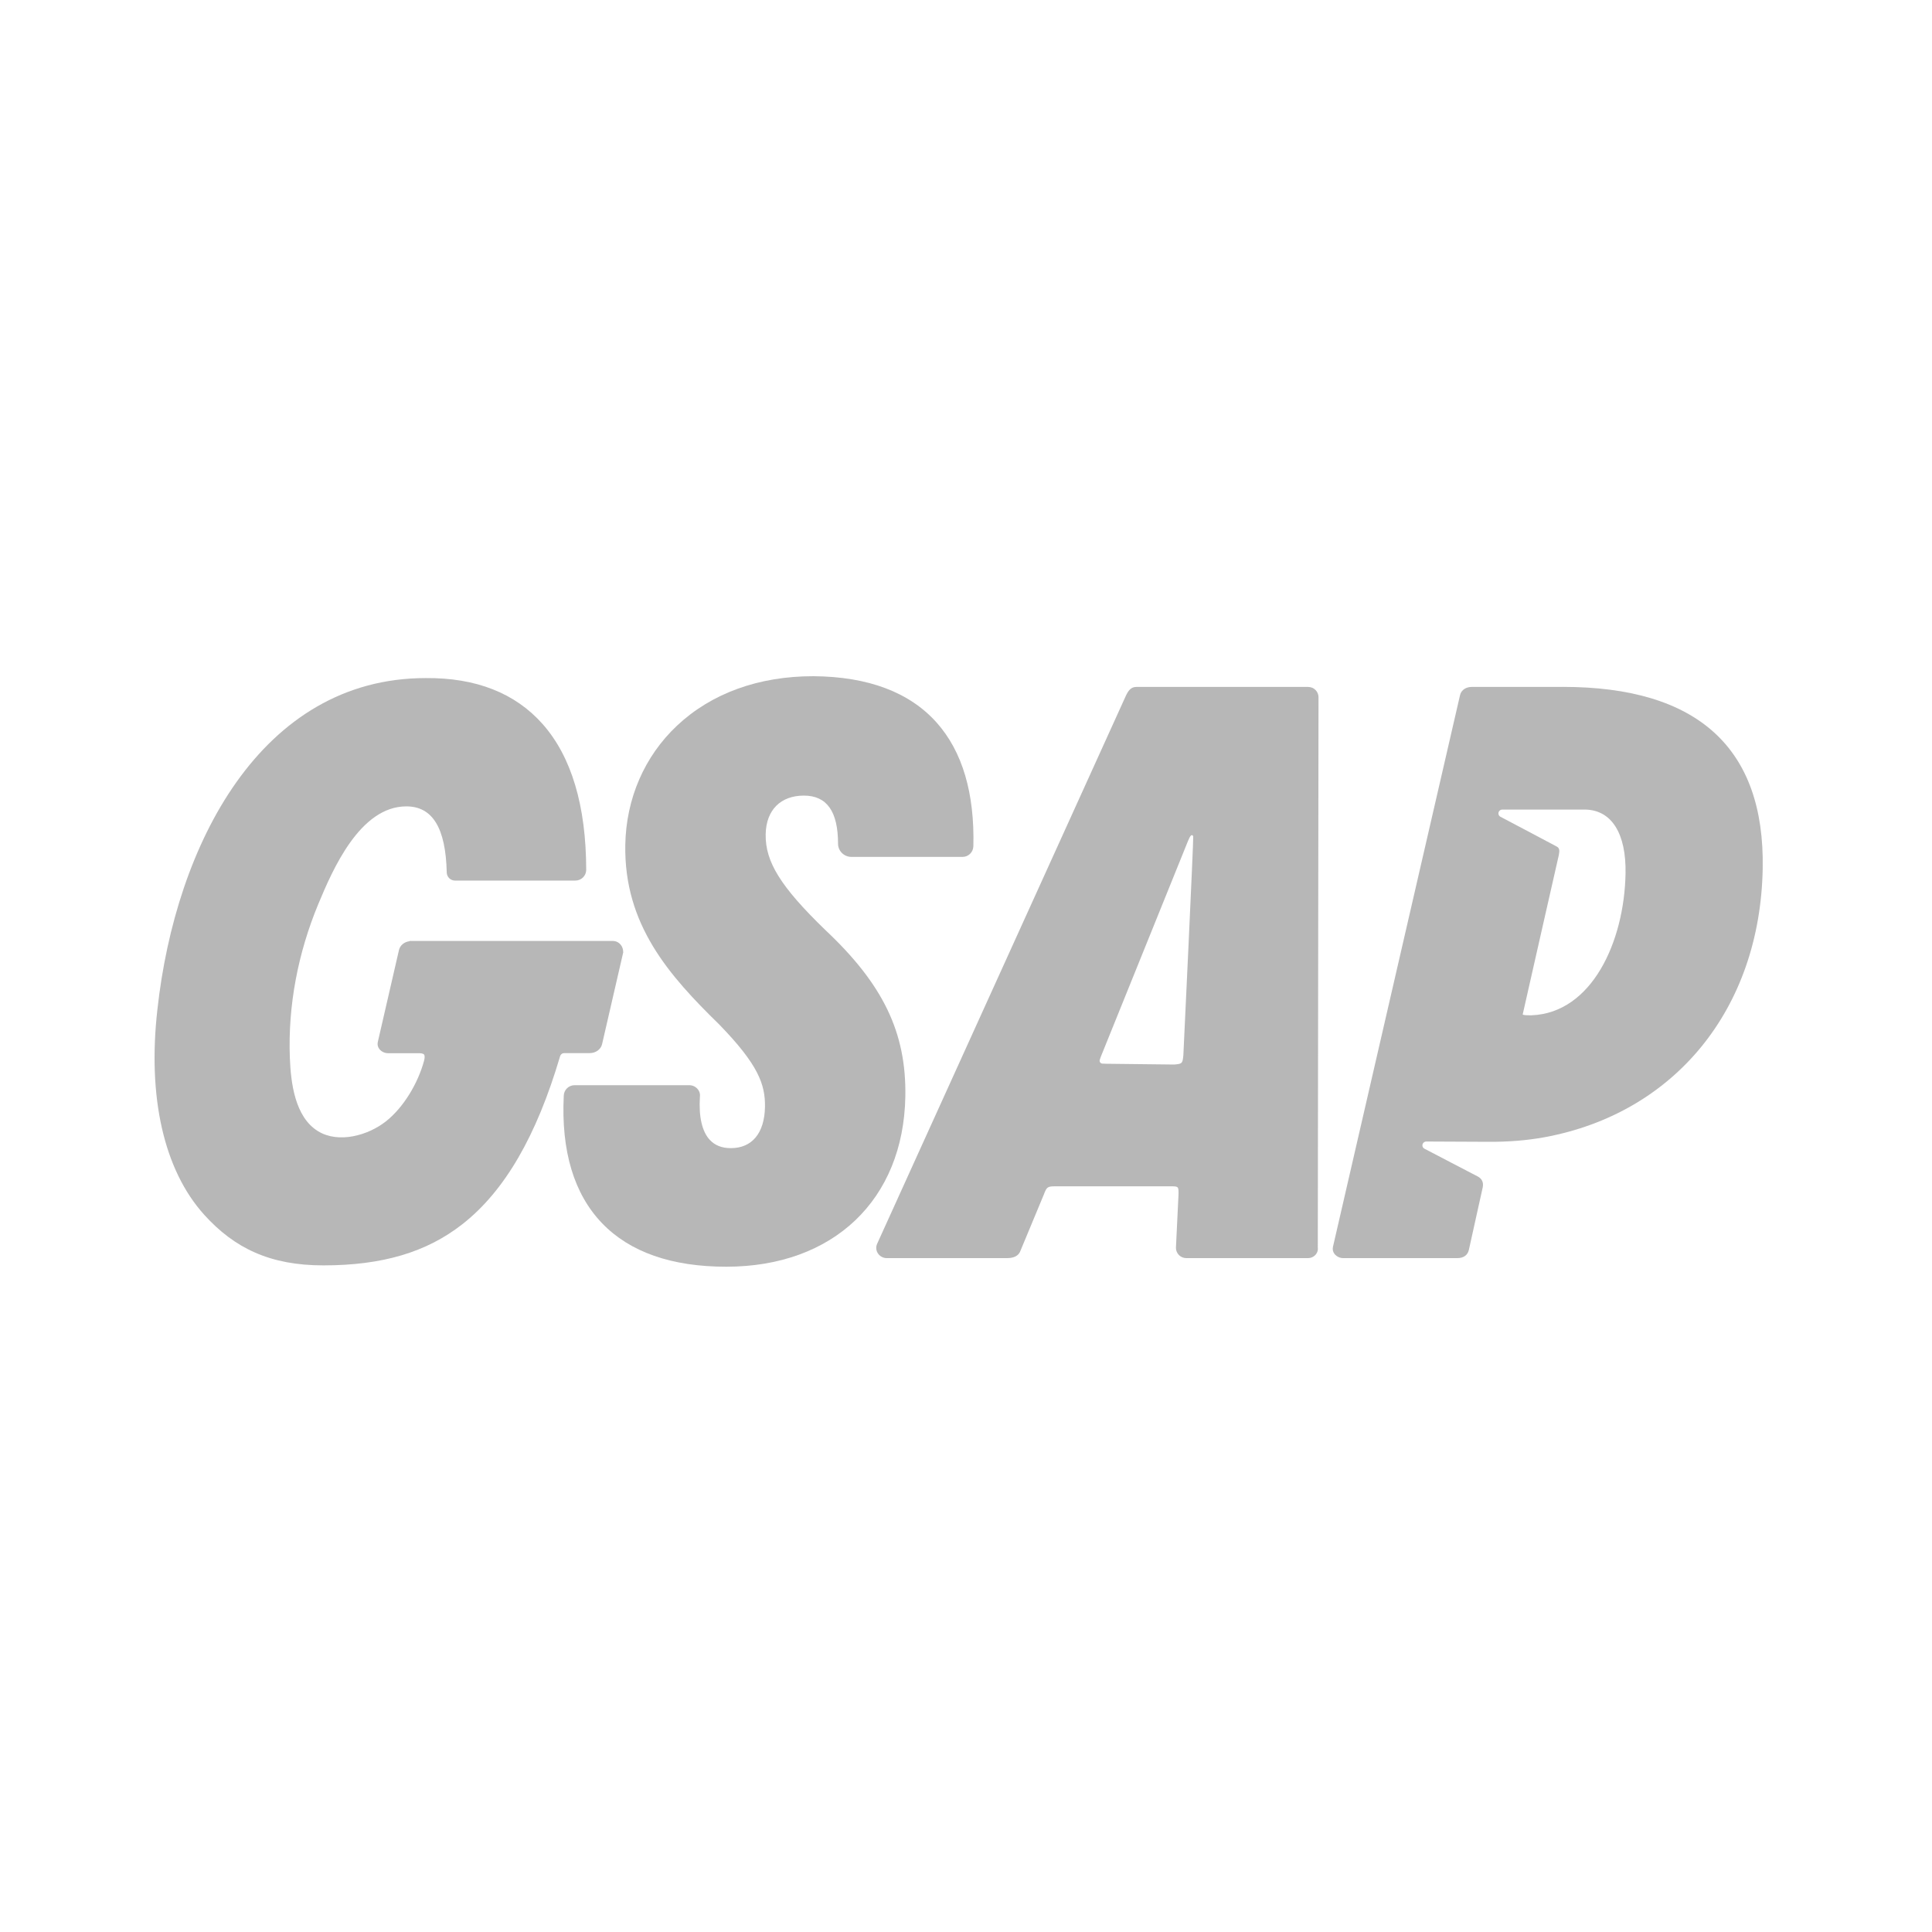
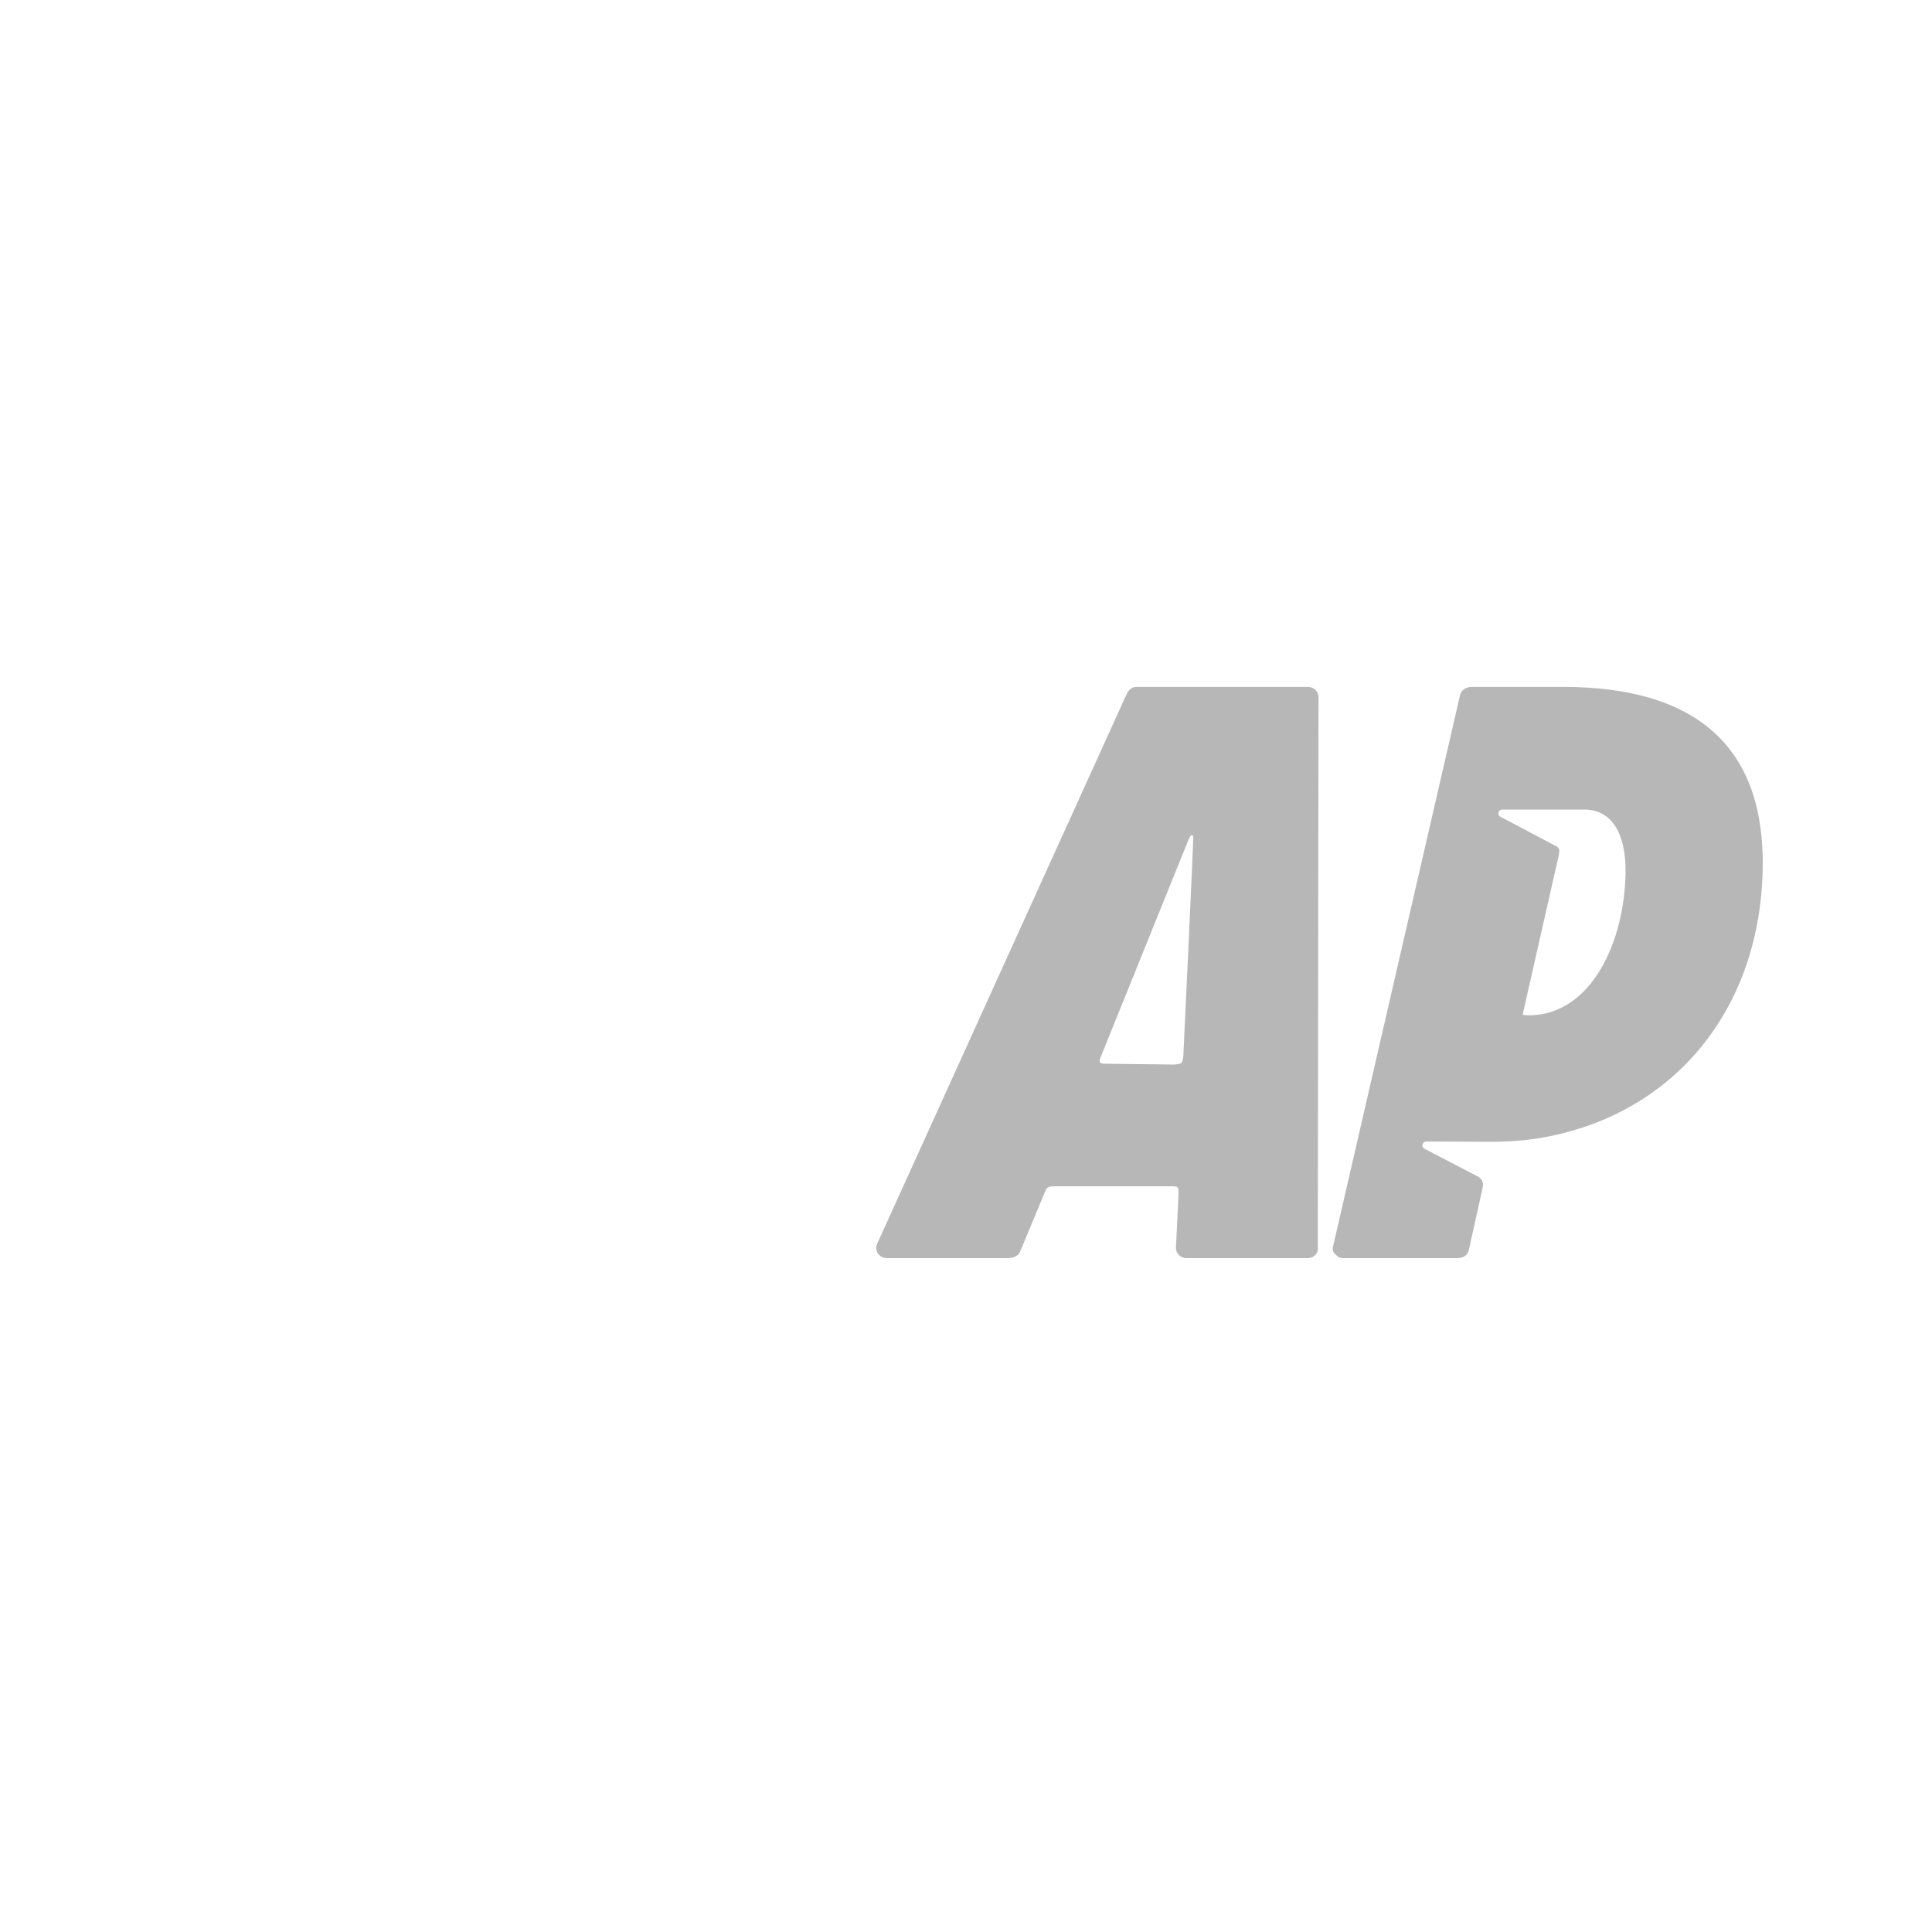
<svg xmlns="http://www.w3.org/2000/svg" width="100" height="100" viewBox="0 0 100 100" fill="none">
  <g id="gsap">
    <g id="Union">
-       <path d="M50.209 44.196C50.313 44.095 50.374 43.958 50.379 43.813H50.381C50.451 41.053 49.812 38.897 48.484 37.405C47.081 35.829 44.932 35.02 42.097 35C39.267 35 36.828 35.884 35.045 37.557C33.359 39.141 32.408 41.332 32.365 43.728C32.293 47.86 34.627 50.487 37.23 53.03C39.245 55.104 39.615 56.129 39.595 57.298C39.57 58.651 38.926 59.428 37.827 59.428C37.373 59.428 37.01 59.287 36.749 59.01C36.341 58.582 36.161 57.809 36.227 56.774C36.238 56.705 36.234 56.634 36.216 56.566C36.208 56.537 36.197 56.51 36.184 56.483C36.167 56.447 36.145 56.413 36.119 56.382C36.068 56.318 36.002 56.265 35.928 56.228C35.854 56.191 35.772 56.172 35.689 56.17H29.739C29.594 56.17 29.455 56.226 29.35 56.327C29.246 56.428 29.185 56.566 29.18 56.711C29.04 59.58 29.709 61.803 31.167 63.318C32.603 64.809 34.763 65.565 37.59 65.565C43.127 65.565 46.765 62.106 46.86 56.755C46.918 53.446 45.711 50.943 42.698 48.117C40.41 45.898 39.606 44.606 39.631 43.184C39.654 41.91 40.42 41.18 41.608 41.18C42.796 41.18 43.377 41.997 43.377 43.675C43.377 44.047 43.691 44.353 44.068 44.353H49.821C49.966 44.353 50.105 44.297 50.209 44.196Z" fill="#B7B7B7" />
-       <path d="M32.259 49.289V49.276H32.256C32.261 48.999 32.068 48.745 31.795 48.709C31.772 48.704 31.747 48.704 31.722 48.704H21.197V48.717C20.925 48.749 20.704 48.934 20.65 49.177L19.554 53.939C19.539 54.003 19.54 54.07 19.555 54.134C19.571 54.198 19.601 54.257 19.643 54.308C19.698 54.373 19.766 54.425 19.843 54.46C19.92 54.496 20.004 54.514 20.089 54.514H21.692C21.785 54.514 21.907 54.527 21.95 54.584C21.992 54.639 21.989 54.762 21.945 54.921C21.633 56.066 20.892 57.32 19.971 58.045C19.049 58.769 17.526 59.203 16.46 58.55C15.257 57.811 15.053 56.029 15.003 54.761C14.898 52.039 15.431 49.306 16.477 46.789C17.226 44.988 18.638 41.738 21.032 41.738C22.389 41.738 23.072 42.858 23.123 45.161C23.124 45.212 23.135 45.263 23.154 45.31C23.175 45.363 23.206 45.411 23.247 45.452C23.324 45.53 23.428 45.575 23.538 45.578H29.783C29.929 45.578 30.069 45.521 30.174 45.419C30.278 45.317 30.339 45.178 30.342 45.032C30.338 41.703 29.578 39.16 28.081 37.471C26.665 35.874 24.629 35.074 22.036 35.097C13.512 35.097 9.085 43.709 8.148 52.244C7.629 56.79 8.486 60.563 10.563 62.868C12.134 64.612 13.986 65.496 16.733 65.496C19.79 65.496 22.079 64.817 23.935 63.362C26.117 61.654 27.77 58.808 28.991 54.668C29.004 54.622 29.032 54.582 29.07 54.553C29.108 54.524 29.155 54.509 29.202 54.509H30.526C30.836 54.509 31.105 54.312 31.164 54.043L32.259 49.289Z" fill="#B7B7B7" />
      <path fill-rule="evenodd" clip-rule="evenodd" d="M68.209 64.558L68.246 36.099C68.248 36.028 68.234 35.957 68.208 35.891C68.196 35.861 68.181 35.833 68.164 35.806C68.143 35.773 68.119 35.742 68.091 35.714C68.068 35.691 68.043 35.67 68.016 35.651C67.984 35.629 67.951 35.611 67.915 35.596C67.849 35.569 67.779 35.556 67.707 35.556H58.805C58.505 35.556 58.374 35.814 58.288 35.984L45.398 64.384V64.389L45.393 64.397C45.25 64.746 45.521 65.12 45.899 65.12H52.122C52.458 65.12 52.682 65.018 52.791 64.806L54.026 61.836C54.178 61.44 54.207 61.403 54.639 61.403H60.585C60.998 61.403 61.007 61.411 61 61.816L60.867 64.577C60.866 64.607 60.869 64.638 60.873 64.668C60.88 64.707 60.89 64.747 60.906 64.785C60.932 64.851 60.972 64.911 61.022 64.962C61.072 65.012 61.132 65.052 61.197 65.079C61.263 65.106 61.334 65.12 61.405 65.12H67.692C67.77 65.121 67.847 65.105 67.918 65.073C67.989 65.041 68.052 64.994 68.103 64.934C68.147 64.883 68.179 64.823 68.197 64.758C68.215 64.693 68.219 64.625 68.209 64.558ZM57.195 55.057C57.148 55.057 57.101 55.055 57.054 55.052C57.033 55.05 57.011 55.043 56.992 55.032C56.974 55.022 56.957 55.007 56.944 54.989C56.938 54.98 56.933 54.971 56.929 54.962C56.925 54.951 56.921 54.94 56.919 54.929C56.917 54.917 56.916 54.905 56.917 54.892C56.918 54.883 56.919 54.873 56.922 54.864C56.929 54.841 56.938 54.812 56.949 54.779C56.957 54.755 56.966 54.728 56.977 54.699L61.435 43.667C61.475 43.558 61.522 43.452 61.574 43.348C61.646 43.2 61.734 43.189 61.761 43.3C61.785 43.391 61.25 54.627 61.25 54.627C61.208 55.048 61.189 55.065 60.774 55.1L57.199 55.059H57.191L57.195 55.057Z" fill="#B7B7B7" />
-       <path fill-rule="evenodd" clip-rule="evenodd" d="M76.165 35.556H80.891L80.896 35.553C87.867 35.553 91.347 38.713 91.237 44.948C91.109 52.254 86.657 57.623 79.953 58.861C79 59.036 78.031 59.105 77.063 59.1L73.826 59.085C73.773 59.085 73.722 59.106 73.684 59.142C73.646 59.179 73.624 59.23 73.623 59.283C73.622 59.319 73.632 59.354 73.65 59.385C73.669 59.415 73.696 59.44 73.728 59.456L74.122 59.661L75.141 60.193L76.165 60.726C76.27 60.781 76.376 60.836 76.483 60.891C76.709 61.009 76.796 61.205 76.746 61.457L76.028 64.694C75.969 64.964 75.752 65.12 75.434 65.12H69.527C69.442 65.12 69.359 65.102 69.282 65.066C69.205 65.03 69.137 64.979 69.082 64.914C69.04 64.864 69.01 64.804 68.994 64.74C68.978 64.675 68.978 64.609 68.992 64.544L75.57 35.986C75.635 35.689 75.915 35.556 76.165 35.556ZM79.156 52.551H79.282C82.385 52.425 84.076 48.759 84.138 45.203C84.174 43.148 83.424 41.944 82.079 41.904H77.758C77.706 41.904 77.656 41.924 77.618 41.961C77.581 41.997 77.559 42.047 77.558 42.099C77.557 42.135 77.566 42.171 77.584 42.202C77.602 42.233 77.629 42.258 77.66 42.274C77.66 42.274 80.393 43.715 80.58 43.819C80.727 43.899 80.729 44.036 80.681 44.273C80.681 44.279 80.263 46.117 79.822 48.055C79.33 50.218 78.811 52.506 78.814 52.51C78.822 52.52 78.872 52.551 79.156 52.551Z" fill="#B7B7B7" />
+       <path fill-rule="evenodd" clip-rule="evenodd" d="M76.165 35.556H80.891L80.896 35.553C87.867 35.553 91.347 38.713 91.237 44.948C91.109 52.254 86.657 57.623 79.953 58.861C79 59.036 78.031 59.105 77.063 59.1L73.826 59.085C73.773 59.085 73.722 59.106 73.684 59.142C73.646 59.179 73.624 59.23 73.623 59.283C73.622 59.319 73.632 59.354 73.65 59.385C73.669 59.415 73.696 59.44 73.728 59.456L74.122 59.661L75.141 60.193L76.165 60.726C76.27 60.781 76.376 60.836 76.483 60.891C76.709 61.009 76.796 61.205 76.746 61.457L76.028 64.694C75.969 64.964 75.752 65.12 75.434 65.12H69.527C69.442 65.12 69.359 65.102 69.282 65.066C69.04 64.864 69.01 64.804 68.994 64.74C68.978 64.675 68.978 64.609 68.992 64.544L75.57 35.986C75.635 35.689 75.915 35.556 76.165 35.556ZM79.156 52.551H79.282C82.385 52.425 84.076 48.759 84.138 45.203C84.174 43.148 83.424 41.944 82.079 41.904H77.758C77.706 41.904 77.656 41.924 77.618 41.961C77.581 41.997 77.559 42.047 77.558 42.099C77.557 42.135 77.566 42.171 77.584 42.202C77.602 42.233 77.629 42.258 77.66 42.274C77.66 42.274 80.393 43.715 80.58 43.819C80.727 43.899 80.729 44.036 80.681 44.273C80.681 44.279 80.263 46.117 79.822 48.055C79.33 50.218 78.811 52.506 78.814 52.51C78.822 52.52 78.872 52.551 79.156 52.551Z" fill="#B7B7B7" />
    </g>
  </g>
</svg>